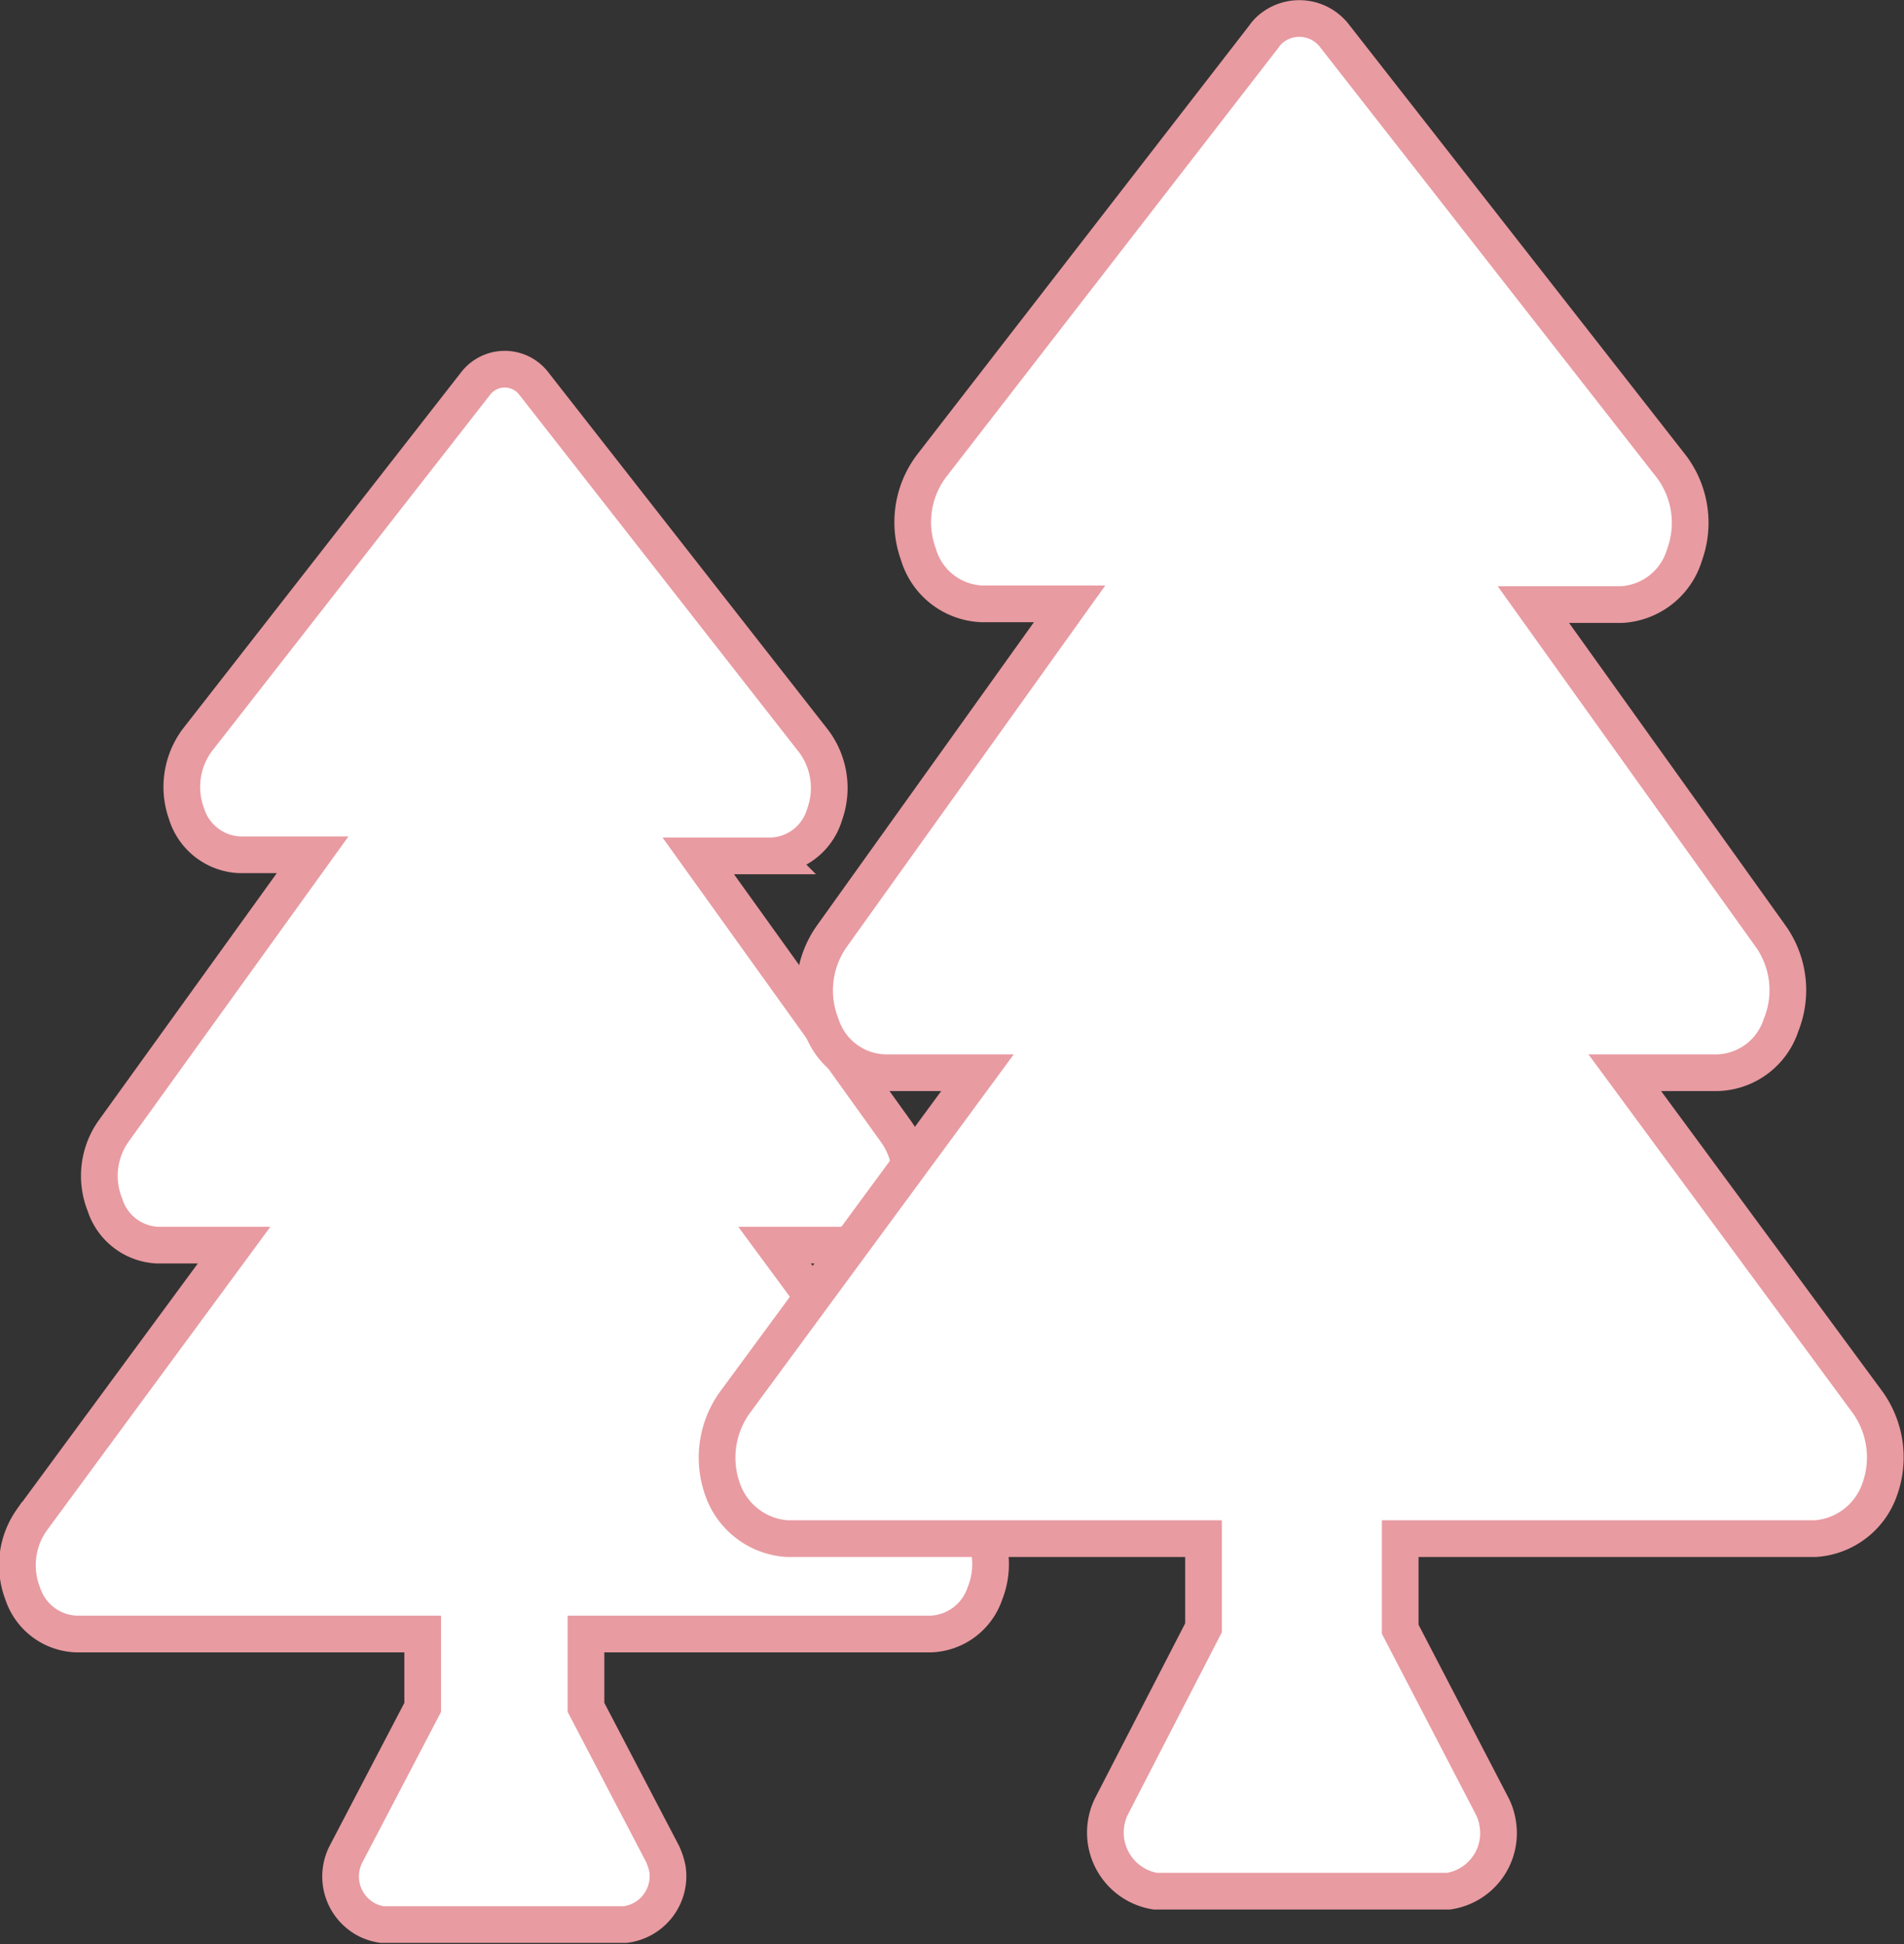
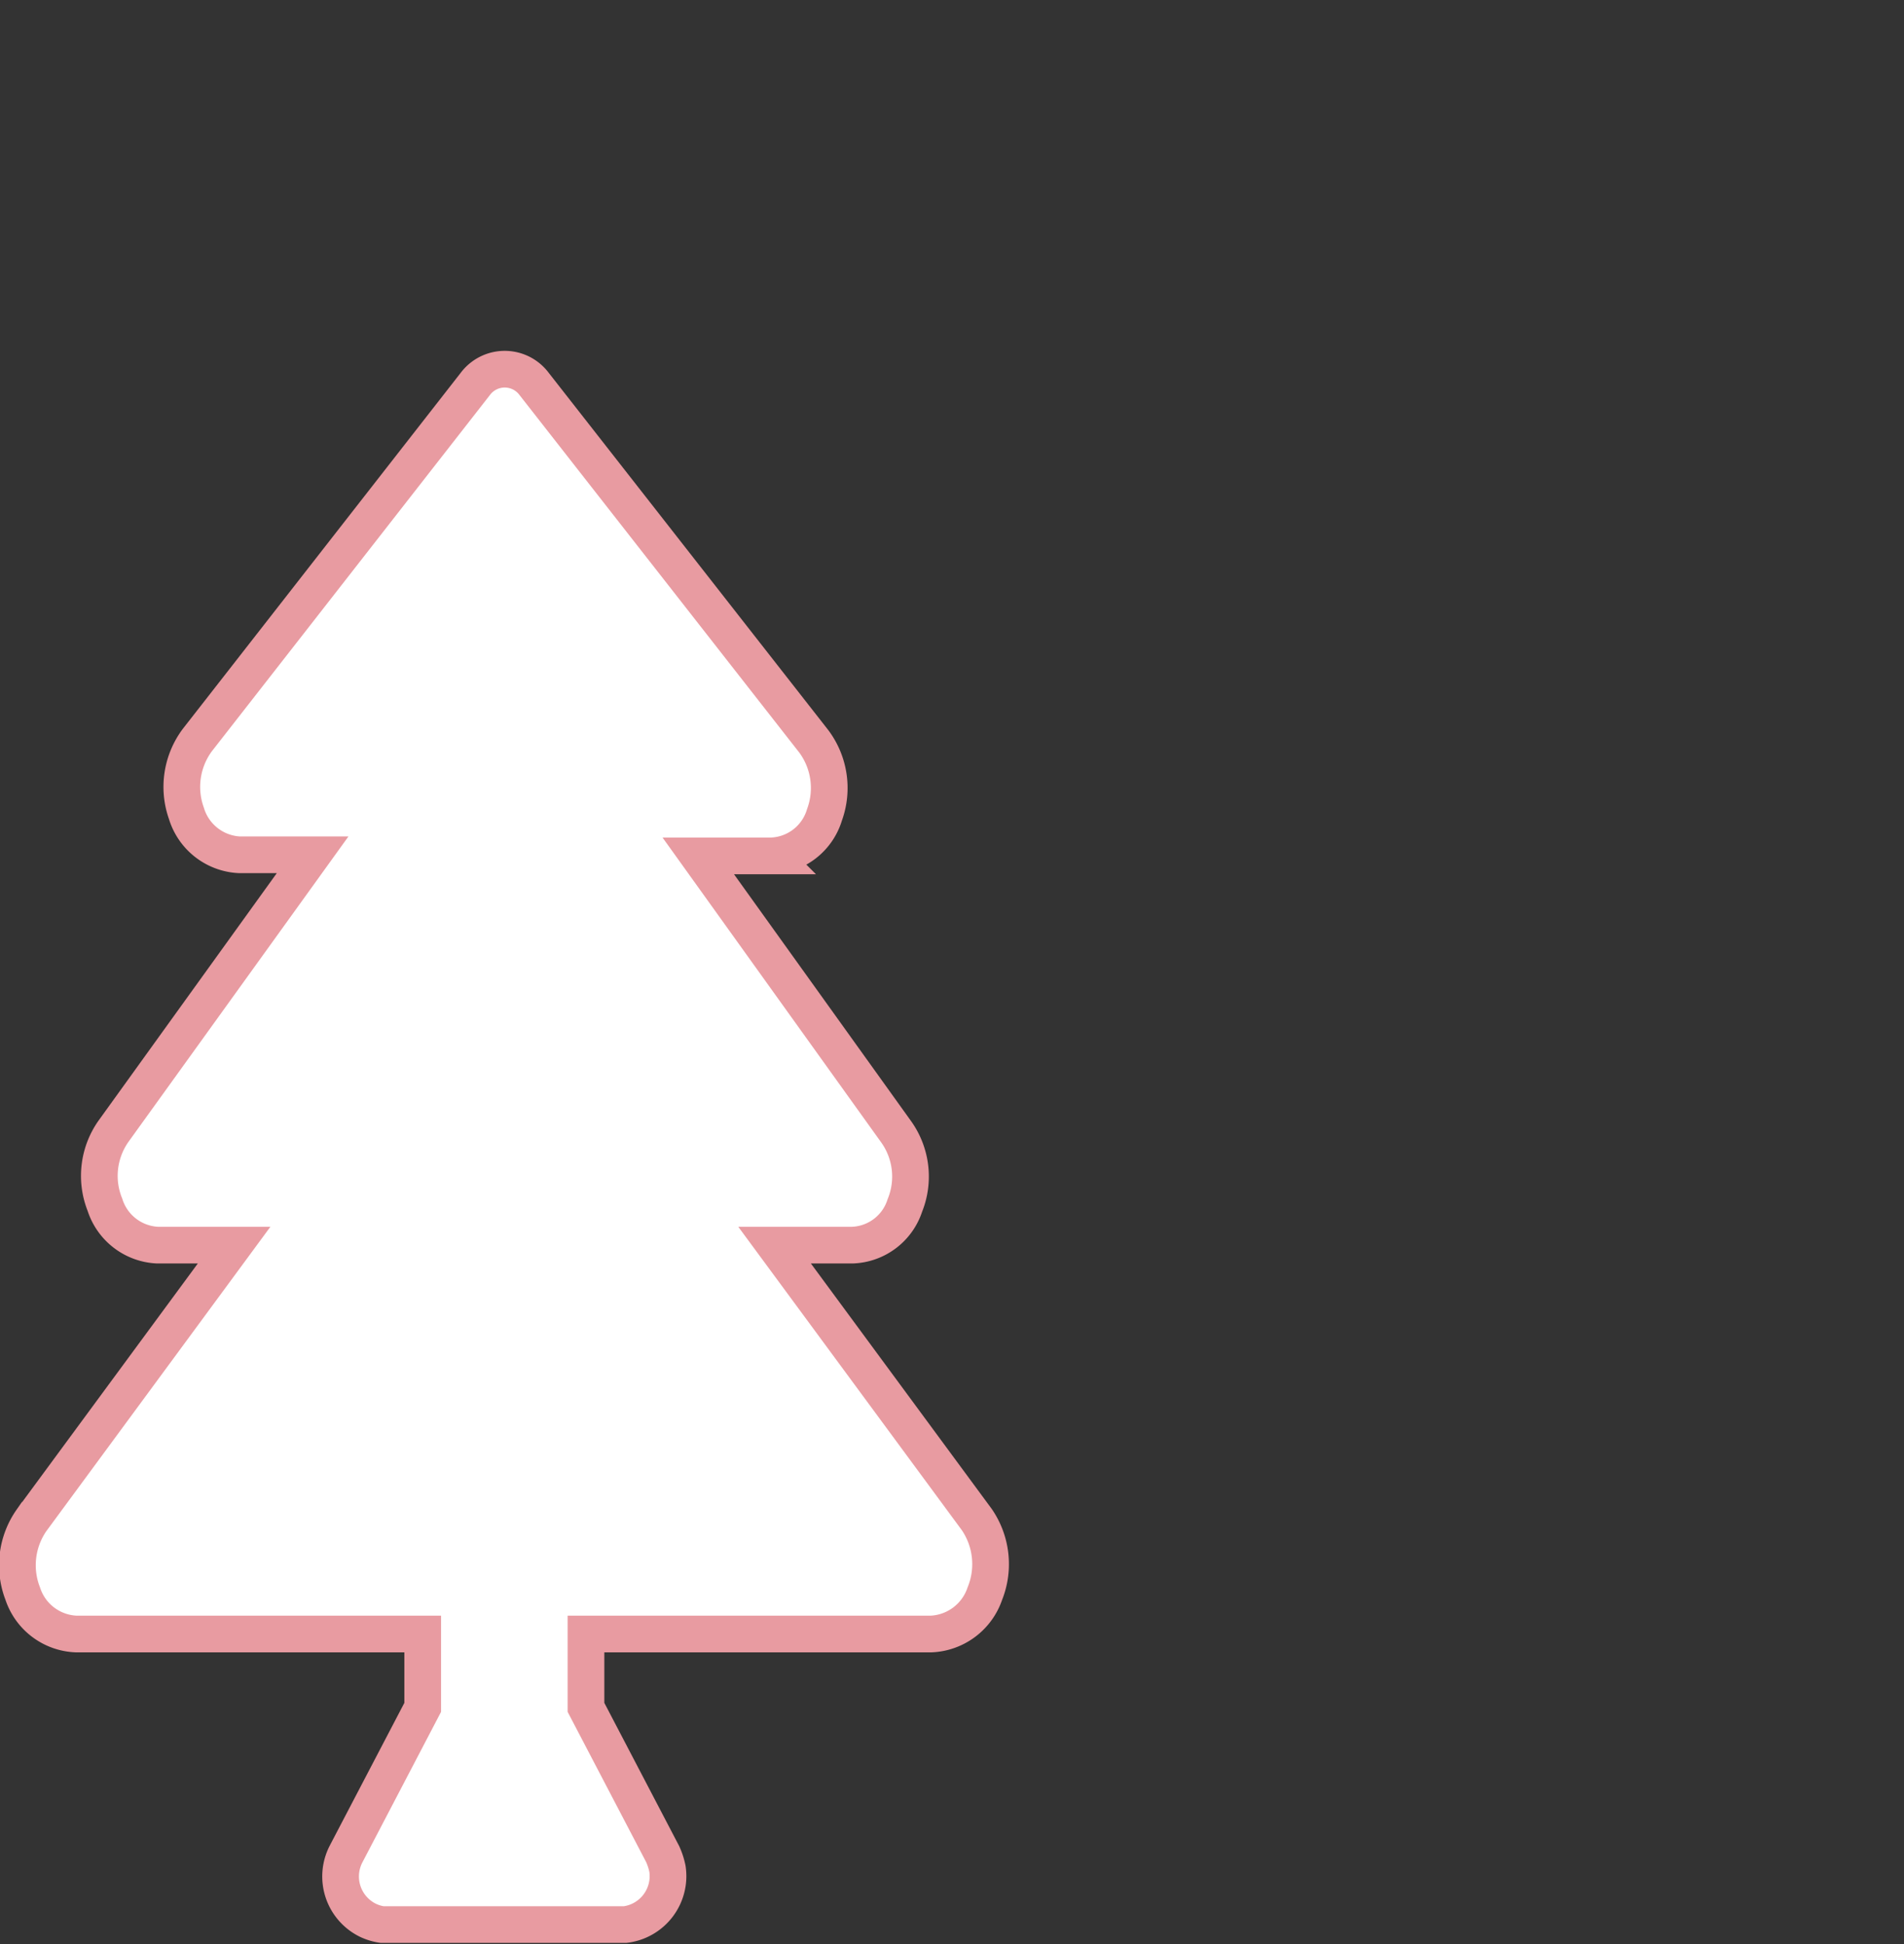
<svg xmlns="http://www.w3.org/2000/svg" id="Livello_1" data-name="Livello 1" viewBox="0 0 51.89 53">
  <rect x="0" y="0" width="51.89" height="53" fill="#333333" stroke="none" />
  <defs>
    <style>.cls-1{fill:#fff;stroke:#e89ba1;}</style>
  </defs>
  <g id="Group_801" data-name="Group 801">
    <path id="tree-solid" class="cls-1" d="M37.24,51.48,31.73,44h2.12a1.56,1.56,0,0,0,1.43-1.08,2.1,2.1,0,0,0-.23-2l-5.4-7.53h2a1.57,1.57,0,0,0,1.44-1.12,2.13,2.13,0,0,0-.29-2l-7.62-9.74a1,1,0,0,0-1.4-.21,1,1,0,0,0-.21.21L16,30.23a2.14,2.14,0,0,0-.3,2,1.59,1.59,0,0,0,1.44,1.13h2L13.71,40.9a2.11,2.11,0,0,0-.23,2A1.58,1.58,0,0,0,14.91,44H17l-5.52,7.5a2.14,2.14,0,0,0-.24,2,1.6,1.6,0,0,0,1.45,1.1h9.45v2l-2.09,4a1.33,1.33,0,0,0,.59,1.8,1.36,1.36,0,0,0,.39.12h6.63A1.33,1.33,0,0,0,28.81,61a1.87,1.87,0,0,0-.13-.4l-2.09-4v-2H36a1.62,1.62,0,0,0,1.46-1.1A2.15,2.15,0,0,0,37.24,51.48Z" transform="translate(-10.62 -10.06)" />
-     <path id="tree-solid-2" class="cls-1" d="M61.53,48.3l-6.63-9h2.54A1.88,1.88,0,0,0,59.16,38a2.54,2.54,0,0,0-.27-2.4l-6.48-9.06h2.4a1.9,1.9,0,0,0,1.72-1.36,2.55,2.55,0,0,0-.35-2.39L47,11.05a1.21,1.21,0,0,0-1.7-.24,1,1,0,0,0-.23.24L36,22.77a2.55,2.55,0,0,0-.35,2.4,1.88,1.88,0,0,0,1.73,1.35h2.39l-6.48,9.06A2.56,2.56,0,0,0,33,38a1.88,1.88,0,0,0,1.72,1.3h2.54l-6.62,9a2.57,2.57,0,0,0-.3,2.43A2,2,0,0,0,32.07,52H43.42v2.43L40.91,59.3a1.62,1.62,0,0,0,1.19,2.31h8a1.6,1.6,0,0,0,1.34-1.83,1.58,1.58,0,0,0-.15-.48l-2.51-4.83V52H60.1a2,2,0,0,0,1.74-1.32A2.58,2.58,0,0,0,61.53,48.3Z" transform="translate(-10.62 -10.06)" />
  </g>
</svg>